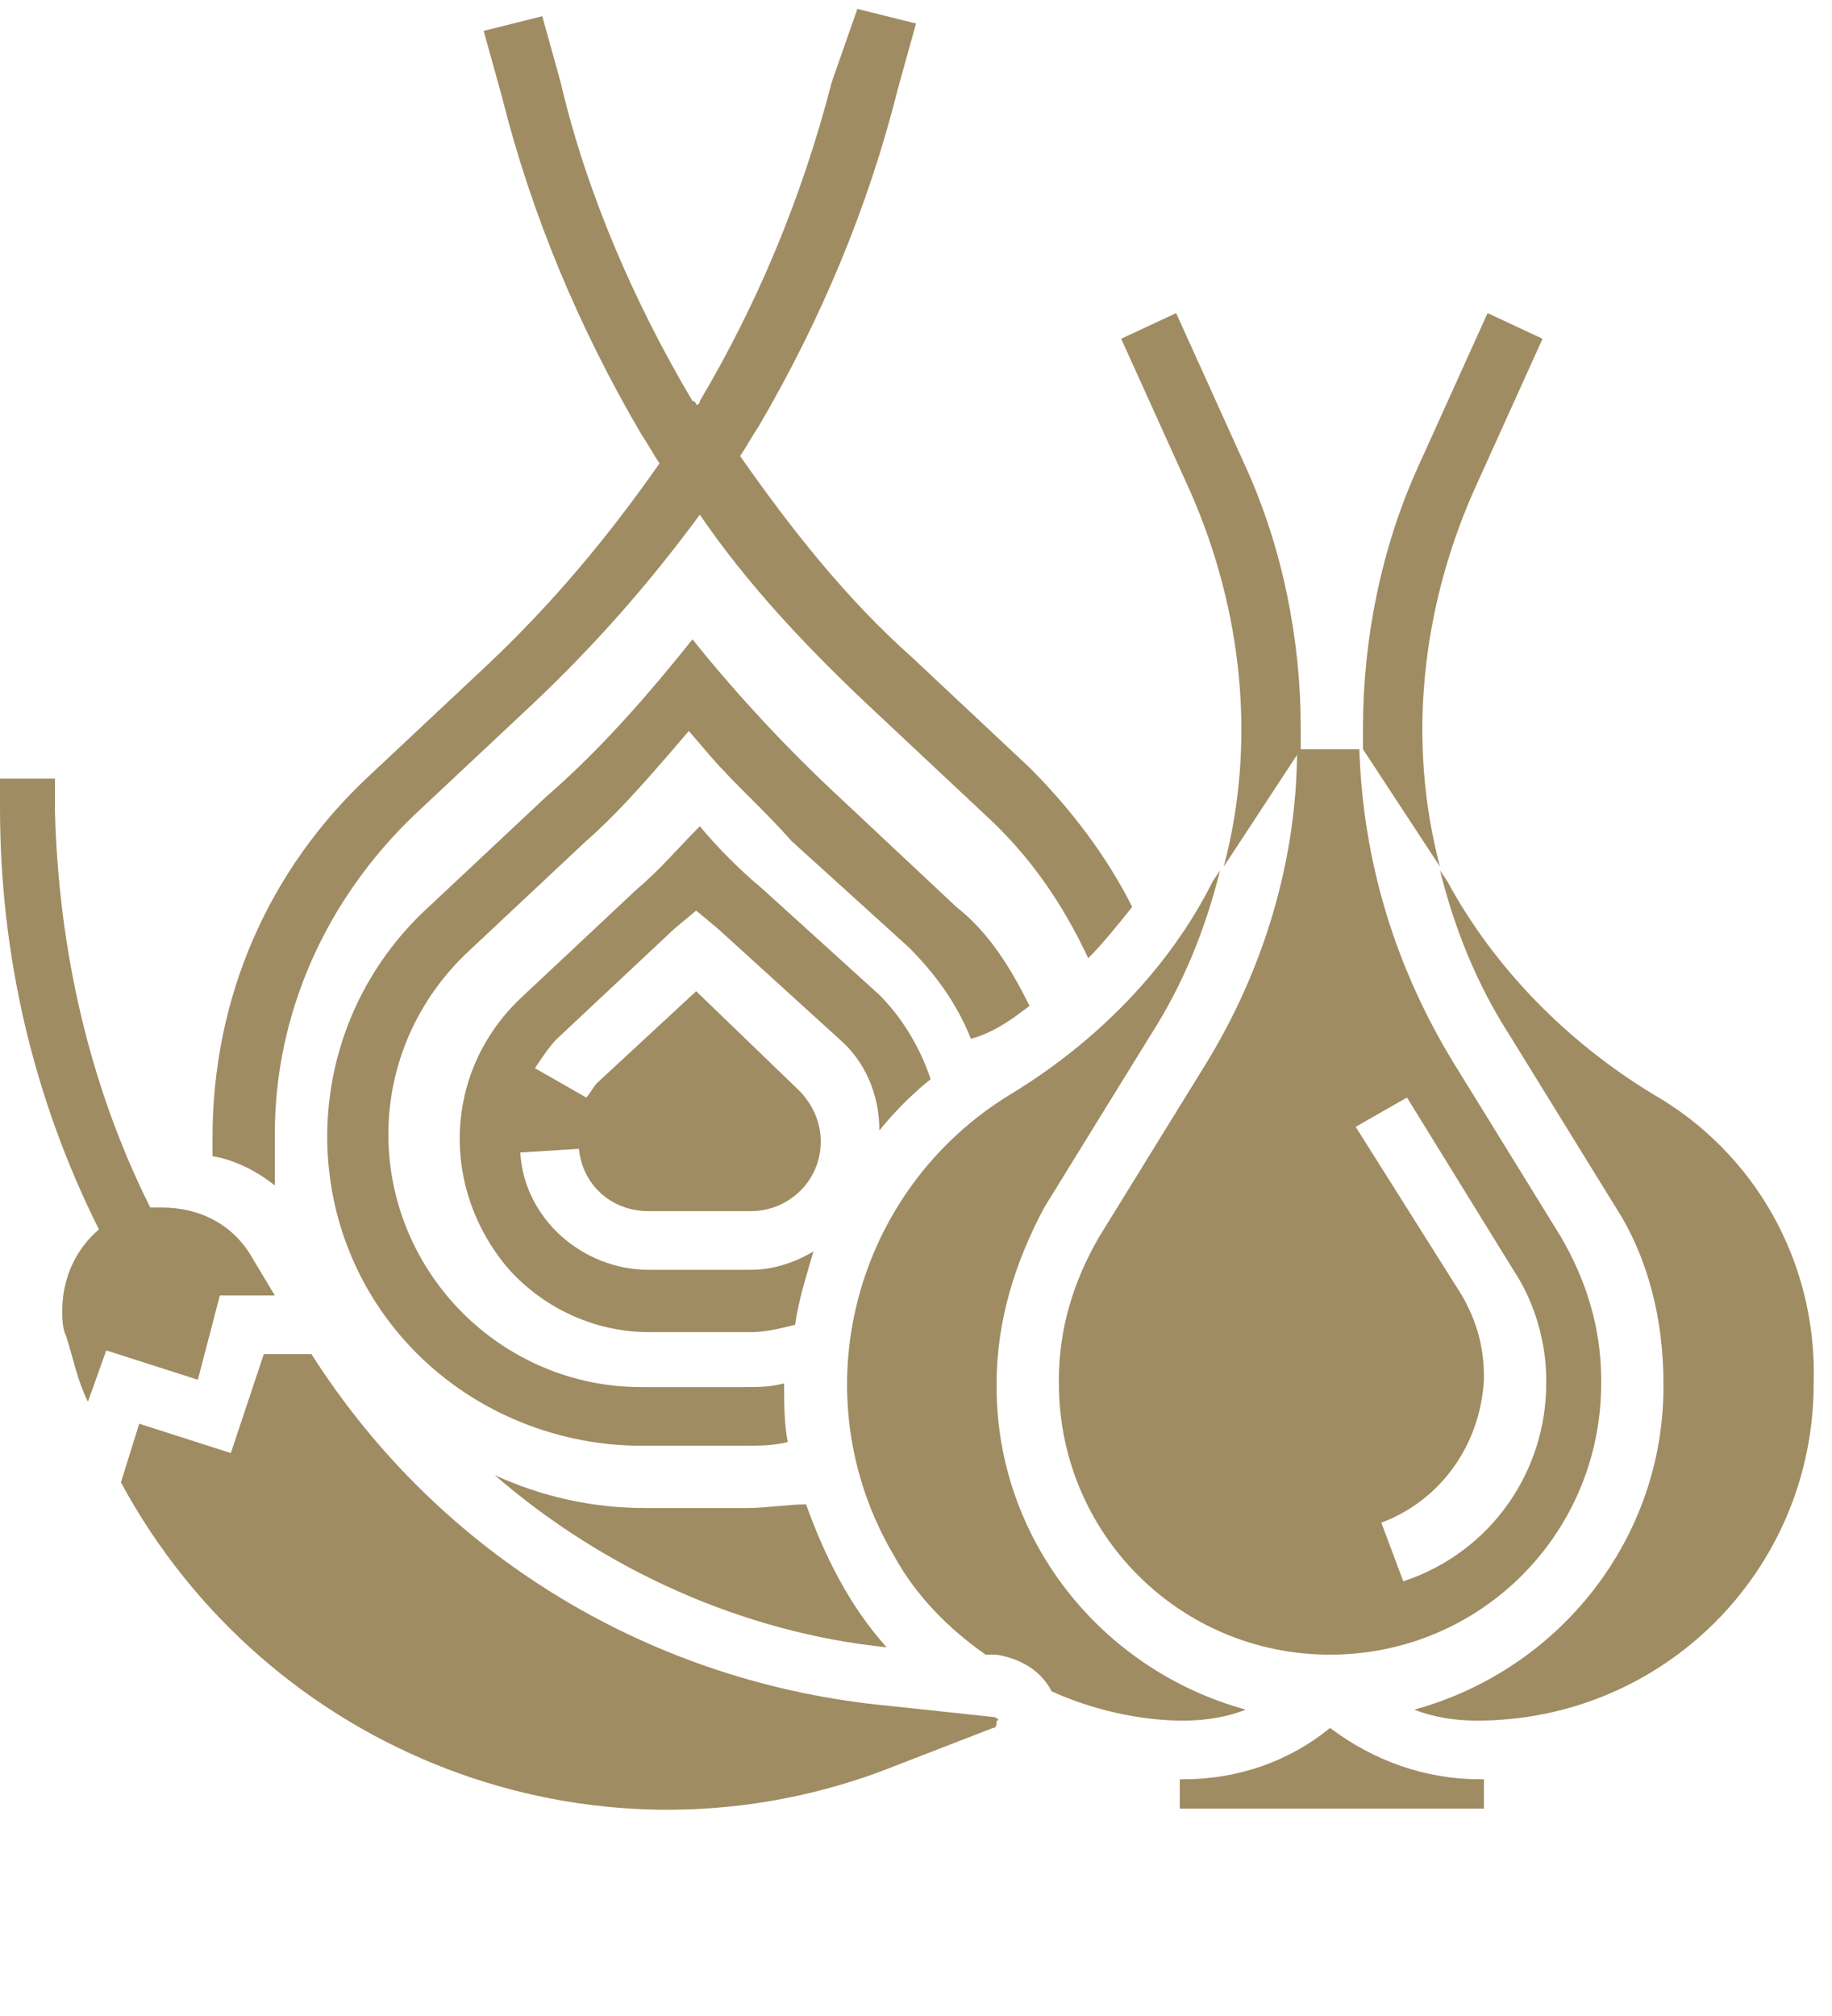
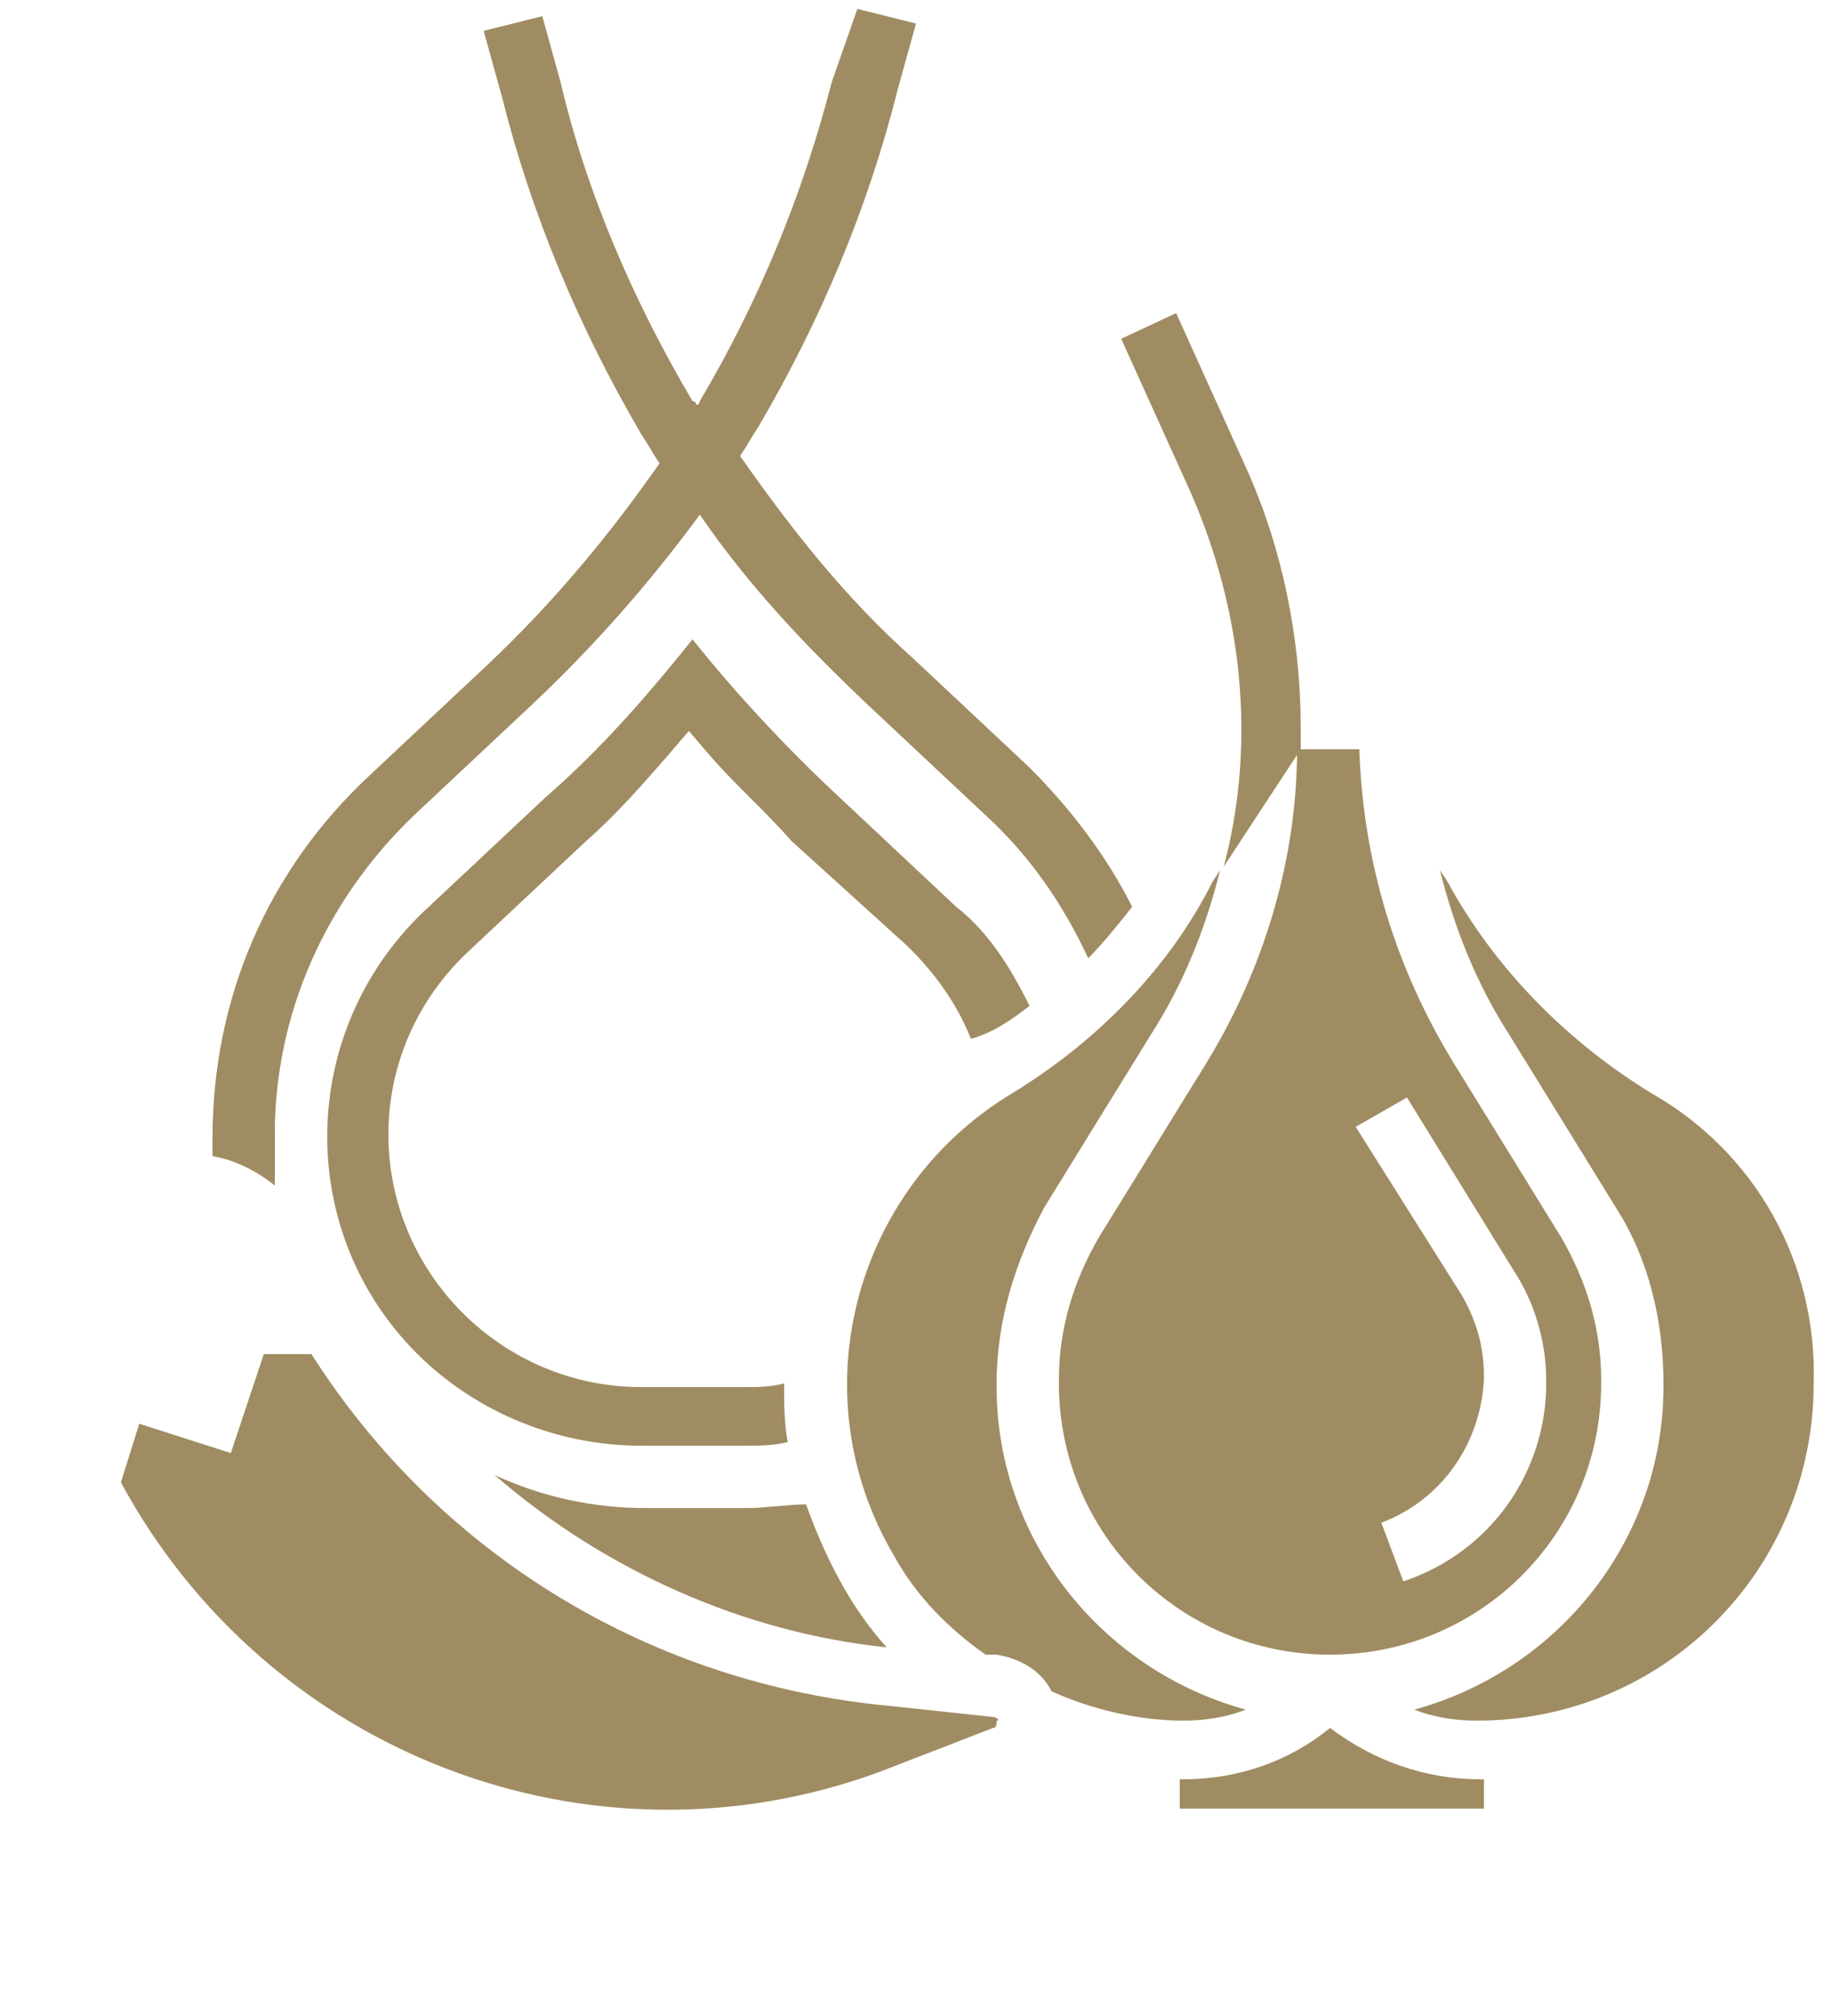
<svg xmlns="http://www.w3.org/2000/svg" version="1.1" id="Layer_1" x="0px" y="0px" viewBox="0 0 50 55" style="enable-background:new 0 0 50 55;" xml:space="preserve">
  <style type="text/css">
	.st0{fill:#A08C62;}
</style>
  <g id="Group_18" transform="translate(-1 -1.758)">
-     <path id="Path_41" class="st0" d="M19.4,27.1l0.6-0.5l0.6,0.5l3.3,3c0.7,0.6,1.1,1.5,1.1,2.5c0.4-0.5,0.9-1,1.4-1.4   c-0.3-0.9-0.8-1.7-1.4-2.3l-3.2-2.9c-0.6-0.5-1.2-1.1-1.7-1.7c-0.6,0.6-1.1,1.2-1.7,1.7l-3.2,3c-2.1,2-2.2,5.2-0.3,7.4   c1,1.1,2.4,1.7,3.8,1.7h2.8c0.4,0,0.8-0.1,1.2-0.2c0.1-0.7,0.3-1.3,0.5-2c-0.5,0.3-1.1,0.5-1.7,0.5h-2.8c-1.8,0-3.4-1.4-3.5-3.2   l1.6-0.1c0.1,1,0.9,1.7,1.9,1.7h2.8c1,0,1.9-0.8,1.9-1.9c0-0.5-0.2-1-0.6-1.4L20,28.8l-2.7,2.5c-0.1,0.1-0.2,0.3-0.3,0.4l-1.4-0.8   c0.2-0.3,0.4-0.6,0.6-0.8L19.4,27.1z" />
    <path id="Path_42" class="st0" d="M21.4,42.9h-2.8c-1.4,0-2.8-0.3-4.1-0.9c3,2.6,6.8,4.3,10.7,4.7c-1-1.1-1.7-2.5-2.2-3.9   C22.5,42.8,21.9,42.9,21.4,42.9z" />
    <path id="Path_43" class="st0" d="M29.1,29.2c-0.5-1-1.1-2-2-2.7l-3.2-3c-1.4-1.3-2.8-2.8-4-4.3c-1.2,1.5-2.5,3-4,4.3l-3.2,3   c-3.5,3.2-3.7,8.6-0.5,12c1.6,1.7,3.9,2.7,6.3,2.7h2.8c0.4,0,0.8,0,1.2-0.1c-0.1-0.5-0.1-1.1-0.1-1.6c-0.4,0.1-0.7,0.1-1.1,0.1   h-2.8c-3.8,0-6.9-3.1-6.9-6.9c0-1.9,0.8-3.7,2.2-5l3.2-3c0.8-0.7,1.5-1.5,2.2-2.3l0.6-0.7l0.6,0.7c0.7,0.8,1.5,1.5,2.2,2.3l3.2,2.9   c0.7,0.7,1.3,1.5,1.7,2.5C28.2,29.9,28.7,29.5,29.1,29.2z" />
-     <path id="Path_44" class="st0" d="M7,37.1h1.5l-0.6-1c-0.5-0.9-1.4-1.4-2.5-1.4c-0.1,0-0.2,0-0.3,0c-1.7-3.4-2.5-7.1-2.6-10.8V23H1   v0.8c0,4,0.9,7.9,2.7,11.5c-0.6,0.5-1,1.3-1,2.2v0c0,0.2,0,0.5,0.1,0.7c0.2,0.6,0.3,1.2,0.6,1.8l0.5-1.4l2.5,0.8L7,37.1z" />
    <path id="Path_45" class="st0" d="M37.3,48.9c-1.1,0.9-2.5,1.4-4,1.4c0,0-0.1,0-0.1,0v0.8h8.3v-0.8c0,0-0.1,0-0.1,0   C39.9,50.3,38.5,49.8,37.3,48.9z" />
    <path id="Path_46" class="st0" d="M28.1,48.6l-2.8-0.3c-6.5-0.6-12.3-4.1-15.8-9.6H8.2l-0.9,2.7l-2.5-0.8l-0.5,1.6   c4,7.4,12.8,10.8,20.7,7.9l3.1-1.2c0.1,0,0.1-0.1,0.1-0.2C28.3,48.7,28.2,48.6,28.1,48.6z" />
    <path id="Path_47" class="st0" d="M35,14.5l-1.9-4.2L31.6,11l1.9,4.2c1.4,3.2,1.8,6.8,0.9,10.2l2.1-3.2c0-0.2,0-0.4,0-0.6   C36.5,19.2,36,16.7,35,14.5z" />
-     <path id="Path_48" class="st0" d="M41.2,15.2l1.9-4.2l-1.5-0.7l-1.9,4.2c-1,2.2-1.5,4.7-1.5,7.1c0,0.2,0,0.4,0,0.6l2.1,3.2   C39.4,22,39.8,18.4,41.2,15.2L41.2,15.2z" />
    <path id="Path_49" class="st0" d="M46.1,31.6c-2.3-1.4-4.3-3.4-5.6-5.8l-0.2-0.3c0.4,1.6,1,3.1,1.9,4.5l2.9,4.7   c0.9,1.4,1.3,3.1,1.3,4.8v0.1c0,4.1-2.8,7.7-6.8,8.8c0.5,0.2,1.1,0.3,1.7,0.3c5.1,0,9.2-4.1,9.2-9.2C50.6,36.2,48.9,33.2,46.1,31.6   z" />
    <path id="Path_50" class="st0" d="M28.6,31.6c-4.3,2.6-5.8,8.2-3.2,12.6c0.6,1.1,1.5,2,2.5,2.7l0.3,0c0.6,0.1,1.2,0.4,1.5,1   c1.1,0.5,2.4,0.8,3.6,0.8c0.6,0,1.2-0.1,1.7-0.3c-4-1.1-6.8-4.7-6.8-8.8v-0.1c0-1.7,0.5-3.3,1.3-4.8l2.9-4.7   c0.9-1.4,1.5-2.9,1.9-4.5l-0.2,0.3C32.9,28.2,30.9,30.2,28.6,31.6z" />
    <path id="Path_51" class="st0" d="M33.9,30.8L31,35.5c-0.7,1.2-1.1,2.5-1.1,3.9v0.1c0,4.1,3.3,7.4,7.4,7.4s7.4-3.3,7.4-7.4v-0.1   c0-1.4-0.4-2.7-1.1-3.9l-2.9-4.7c-1.6-2.6-2.5-5.5-2.6-8.6h-1.7C36.4,25.2,35.5,28.2,33.9,30.8z M39.4,31.7l2.9,4.7   c0.6,0.9,0.9,2,0.9,3v0.1c0,2.4-1.5,4.6-3.9,5.4l-0.6-1.6c1.6-0.6,2.7-2.1,2.8-3.9v-0.1c0-0.8-0.2-1.5-0.6-2.2L38,32.5L39.4,31.7z" />
    <path id="Path_52" class="st0" d="M8.5,34.1l0-0.4c0-0.3,0-0.7,0-1c0-3.3,1.4-6.4,3.8-8.7l3.2-3c1.7-1.6,3.2-3.3,4.6-5.2   c1.3,1.9,2.9,3.6,4.6,5.2l3.2,3c1.2,1.1,2.1,2.4,2.8,3.9c0.4-0.4,0.8-0.9,1.2-1.4c-0.7-1.4-1.7-2.7-2.8-3.8l-3.2-3   c-1.8-1.6-3.3-3.5-4.7-5.5c0.2-0.3,0.3-0.5,0.5-0.8c1.7-2.9,3-6,3.8-9.2l0.5-1.8l-1.6-0.4L23.7,4c-0.8,3.1-2,6-3.6,8.7   c0,0,0,0.1-0.1,0.1c0,0,0-0.1-0.1-0.1c-1.6-2.7-2.9-5.7-3.6-8.7l-0.5-1.8l-1.6,0.4l0.5,1.8c0.8,3.2,2.1,6.3,3.8,9.2   c0.2,0.3,0.3,0.5,0.5,0.8c-1.4,2-2.9,3.8-4.7,5.5l-3.2,3c-2.8,2.6-4.3,6.1-4.3,9.9c0,0.2,0,0.3,0,0.5C7.4,33.4,8,33.7,8.5,34.1z" />
  </g>
</svg>